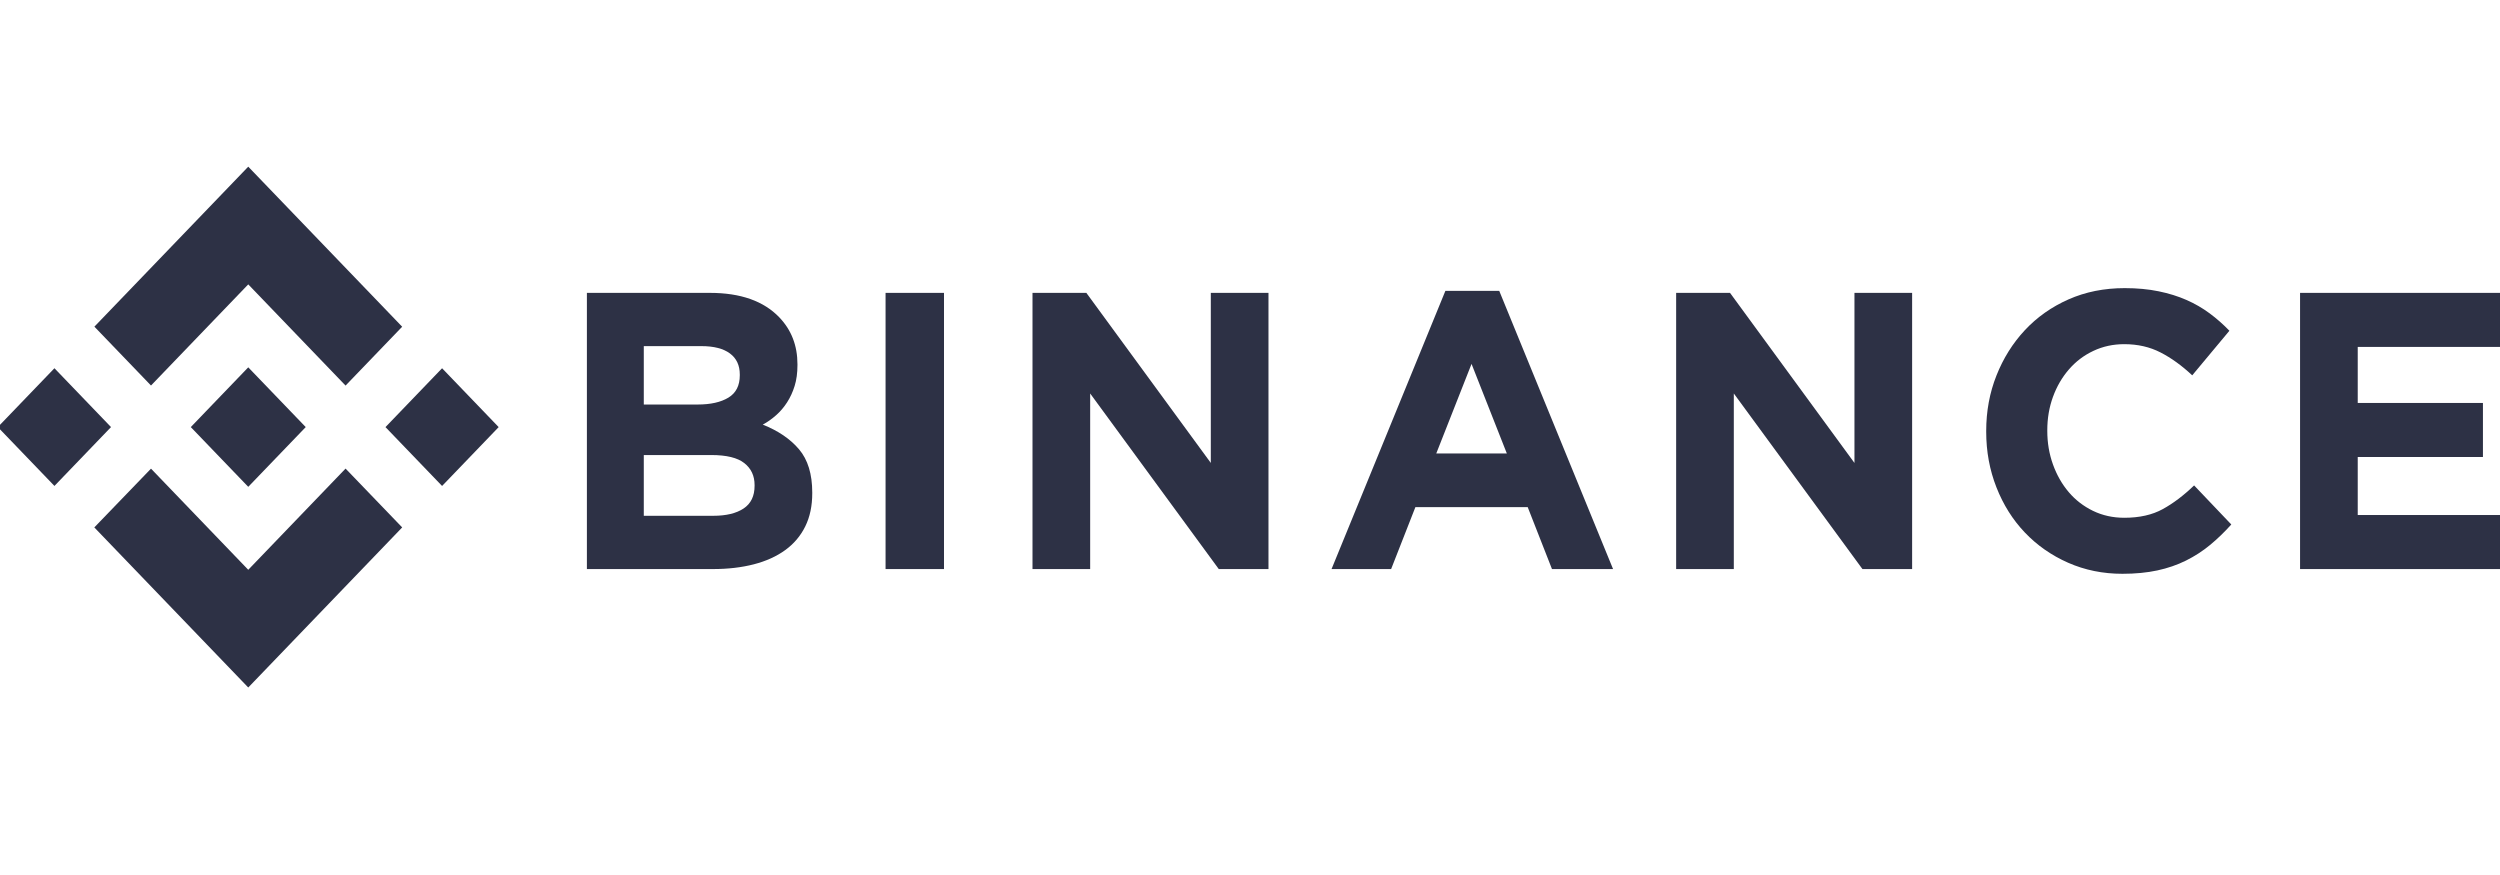
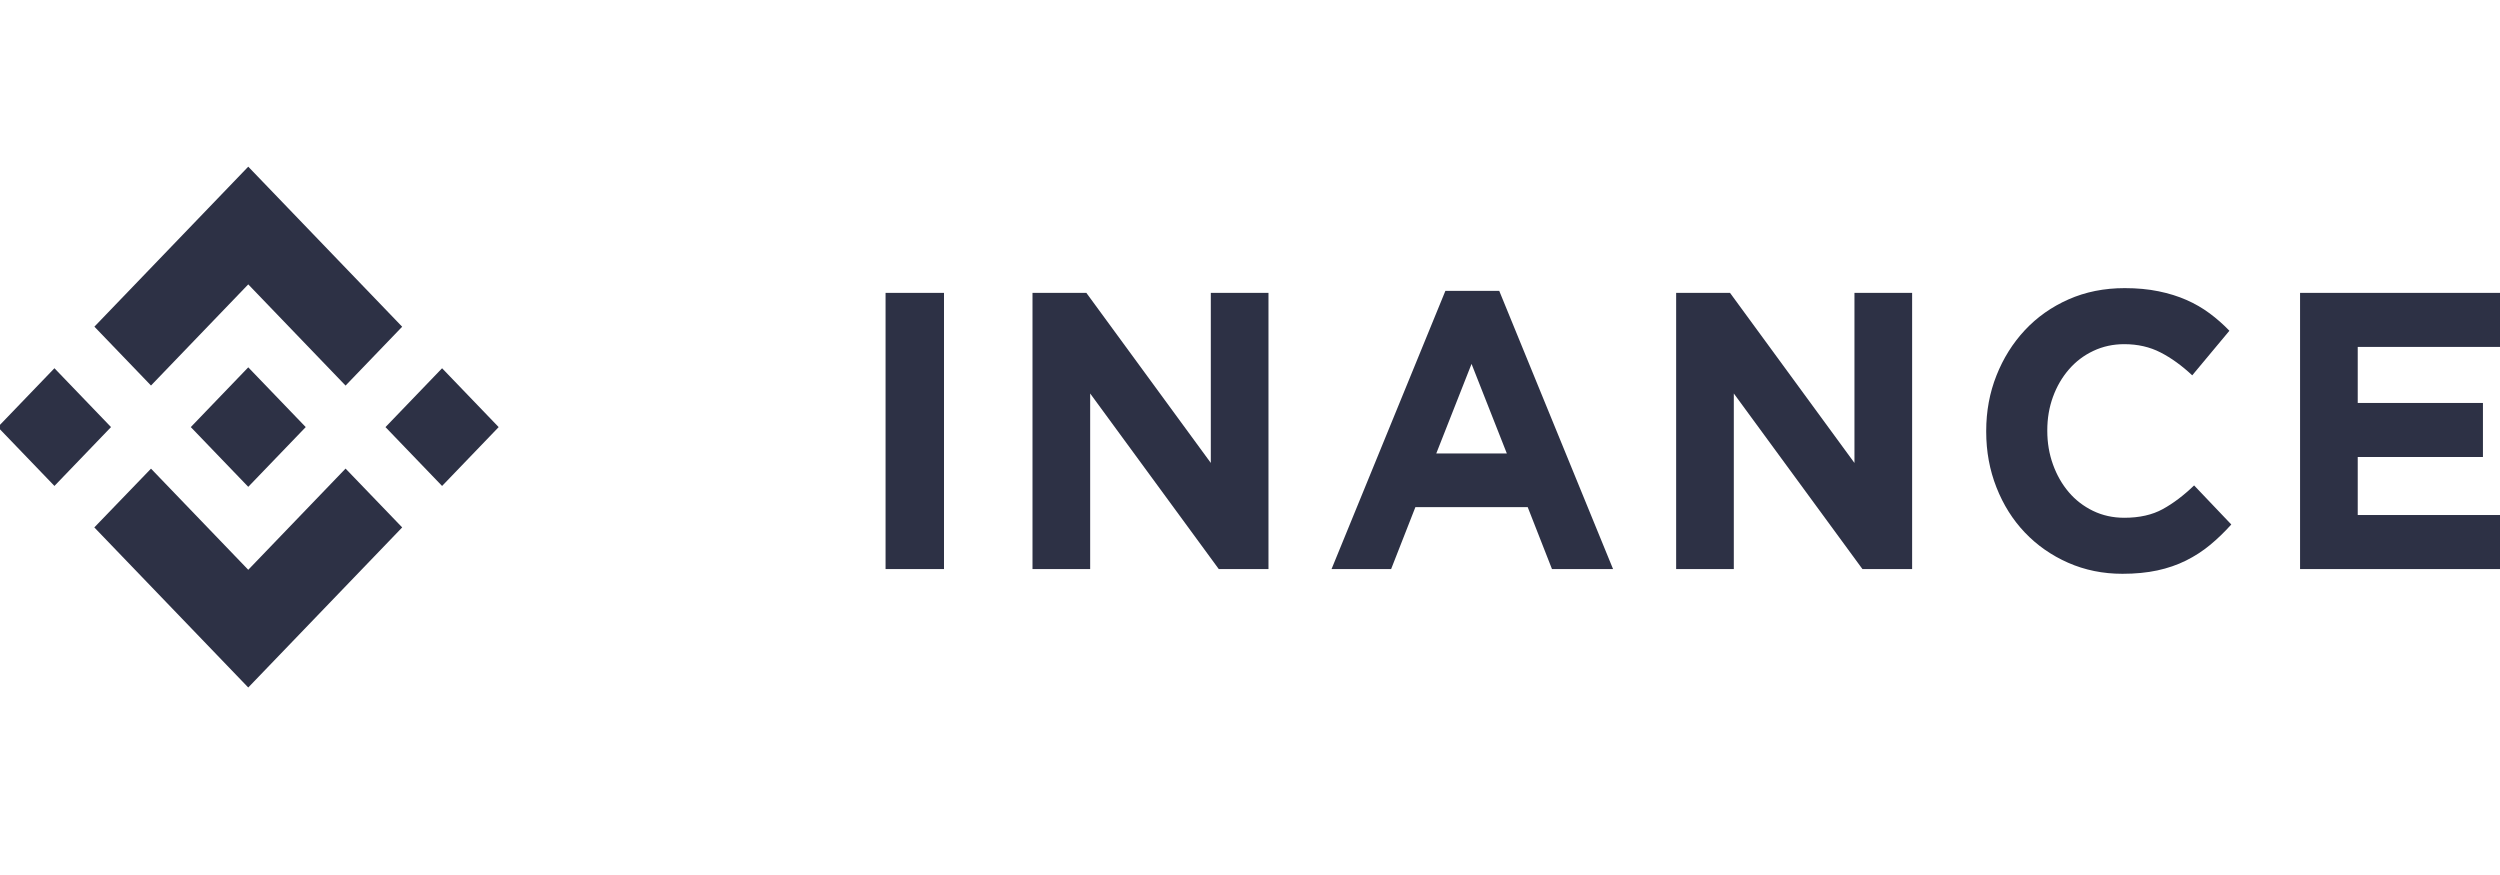
<svg xmlns="http://www.w3.org/2000/svg" width="120" height="42" viewBox="0 0 120 42" fill="none">
  <g clip-path="url(#clip0)">
    <path d="M7.248 18.505L11.916 13.65L16.587 18.508L19.304 15.683L11.916 8L4.531 15.68L7.248 18.505Z" fill="#2D3145" />
    <path d="M5.329 20.5L2.613 17.675L-0.104 20.5L2.613 23.325L5.329 20.5Z" fill="#2D3145" />
    <path d="M7.248 22.495L11.916 27.35L16.587 22.492L19.305 25.316L19.304 25.317L11.916 33L4.531 25.32L4.527 25.316L7.248 22.495Z" fill="#2D3145" />
    <path d="M21.22 23.326L23.936 20.501L21.22 17.676L18.503 20.501L21.22 23.326Z" fill="#2D3145" />
    <path d="M14.671 20.498H14.673L11.916 17.632L9.879 19.75H9.879L9.645 19.994L9.162 20.496L9.158 20.5L9.162 20.504L11.916 23.368L14.673 20.502L14.674 20.5L14.671 20.498Z" fill="#2D3145" />
-     <path d="M28.171 14.058H34.079C35.545 14.058 36.654 14.449 37.406 15.232C37.987 15.838 38.278 16.589 38.278 17.486V17.523C38.278 17.902 38.233 18.237 38.142 18.527C38.052 18.818 37.931 19.079 37.78 19.313C37.63 19.547 37.455 19.752 37.256 19.928C37.057 20.105 36.843 20.257 36.613 20.383C37.35 20.674 37.931 21.068 38.354 21.567C38.777 22.066 38.988 22.757 38.988 23.641V23.678C38.988 24.285 38.876 24.815 38.652 25.269C38.428 25.724 38.107 26.103 37.688 26.406C37.27 26.709 36.767 26.936 36.179 27.088C35.591 27.239 34.94 27.315 34.225 27.315H28.171V14.058ZM33.488 19.417C34.108 19.417 34.599 19.307 34.964 19.086C35.328 18.865 35.51 18.508 35.51 18.016V17.978C35.51 17.536 35.352 17.199 35.036 16.965C34.72 16.731 34.265 16.614 33.67 16.614H30.902V19.417H33.488V19.417ZM34.235 24.758C34.854 24.758 35.34 24.642 35.692 24.408C36.044 24.174 36.22 23.811 36.22 23.319V23.281C36.22 22.839 36.056 22.489 35.728 22.23C35.401 21.971 34.873 21.842 34.144 21.842H30.902V24.758H34.235V24.758Z" fill="#2D3145" />
    <path d="M42.507 14.058H45.312V27.315H42.507V14.058Z" fill="#2D3145" />
    <path d="M49.56 14.058H52.145L58.119 22.221V14.058H60.887V27.315H58.501L52.328 18.887V27.315H49.56V14.058Z" fill="#2D3145" />
    <path d="M69.378 13.963H71.964L77.427 27.315H74.495L73.33 24.342H67.939L66.774 27.315H63.914L69.378 13.963ZM72.328 21.766L70.634 17.467L68.941 21.766H72.328Z" fill="#2D3145" />
    <path d="M80.455 14.058H83.041L89.014 22.221V14.058H91.782V27.315H89.397L83.223 18.887V27.315H80.455V14.058V14.058Z" fill="#2D3145" />
    <path d="M101.876 27.542C100.941 27.542 100.073 27.365 99.271 27.012C98.47 26.659 97.778 26.175 97.195 25.563C96.612 24.951 96.157 24.228 95.83 23.395C95.502 22.561 95.338 21.671 95.338 20.724V20.686C95.338 19.739 95.502 18.852 95.83 18.025C96.157 17.198 96.612 16.472 97.195 15.847C97.778 15.223 98.476 14.73 99.29 14.37C100.103 14.01 101.002 13.83 101.985 13.83C102.58 13.83 103.123 13.881 103.614 13.982C104.106 14.083 104.552 14.222 104.953 14.399C105.354 14.575 105.724 14.79 106.064 15.042C106.404 15.295 106.72 15.573 107.011 15.876L105.227 18.016C104.728 17.549 104.222 17.182 103.706 16.918C103.19 16.652 102.61 16.52 101.967 16.52C101.432 16.52 100.938 16.627 100.483 16.842C100.027 17.056 99.636 17.353 99.308 17.732C98.98 18.11 98.725 18.549 98.543 19.048C98.361 19.547 98.27 20.08 98.27 20.648V20.686C98.27 21.254 98.361 21.791 98.543 22.296C98.725 22.801 98.977 23.243 99.299 23.622C99.62 24 100.009 24.3 100.464 24.521C100.92 24.742 101.42 24.853 101.967 24.853C102.695 24.853 103.311 24.714 103.815 24.436C104.319 24.159 104.82 23.78 105.317 23.3L107.102 25.175C106.774 25.541 106.434 25.869 106.082 26.159C105.73 26.45 105.345 26.699 104.926 26.908C104.507 27.116 104.048 27.274 103.551 27.381C103.053 27.488 102.495 27.542 101.876 27.542Z" fill="#2D3145" />
    <path d="M110.403 14.058H120V16.652H113.171V19.342H119.181V21.936H113.171V24.721H120.092V27.315H110.403V14.058Z" fill="#2D3145" />
  </g>
  <defs>
    <clipPath id="clip0">
      <rect width="120" height="25" fill="white" transform="translate(0 8)" />
    </clipPath>
  </defs>
</svg>